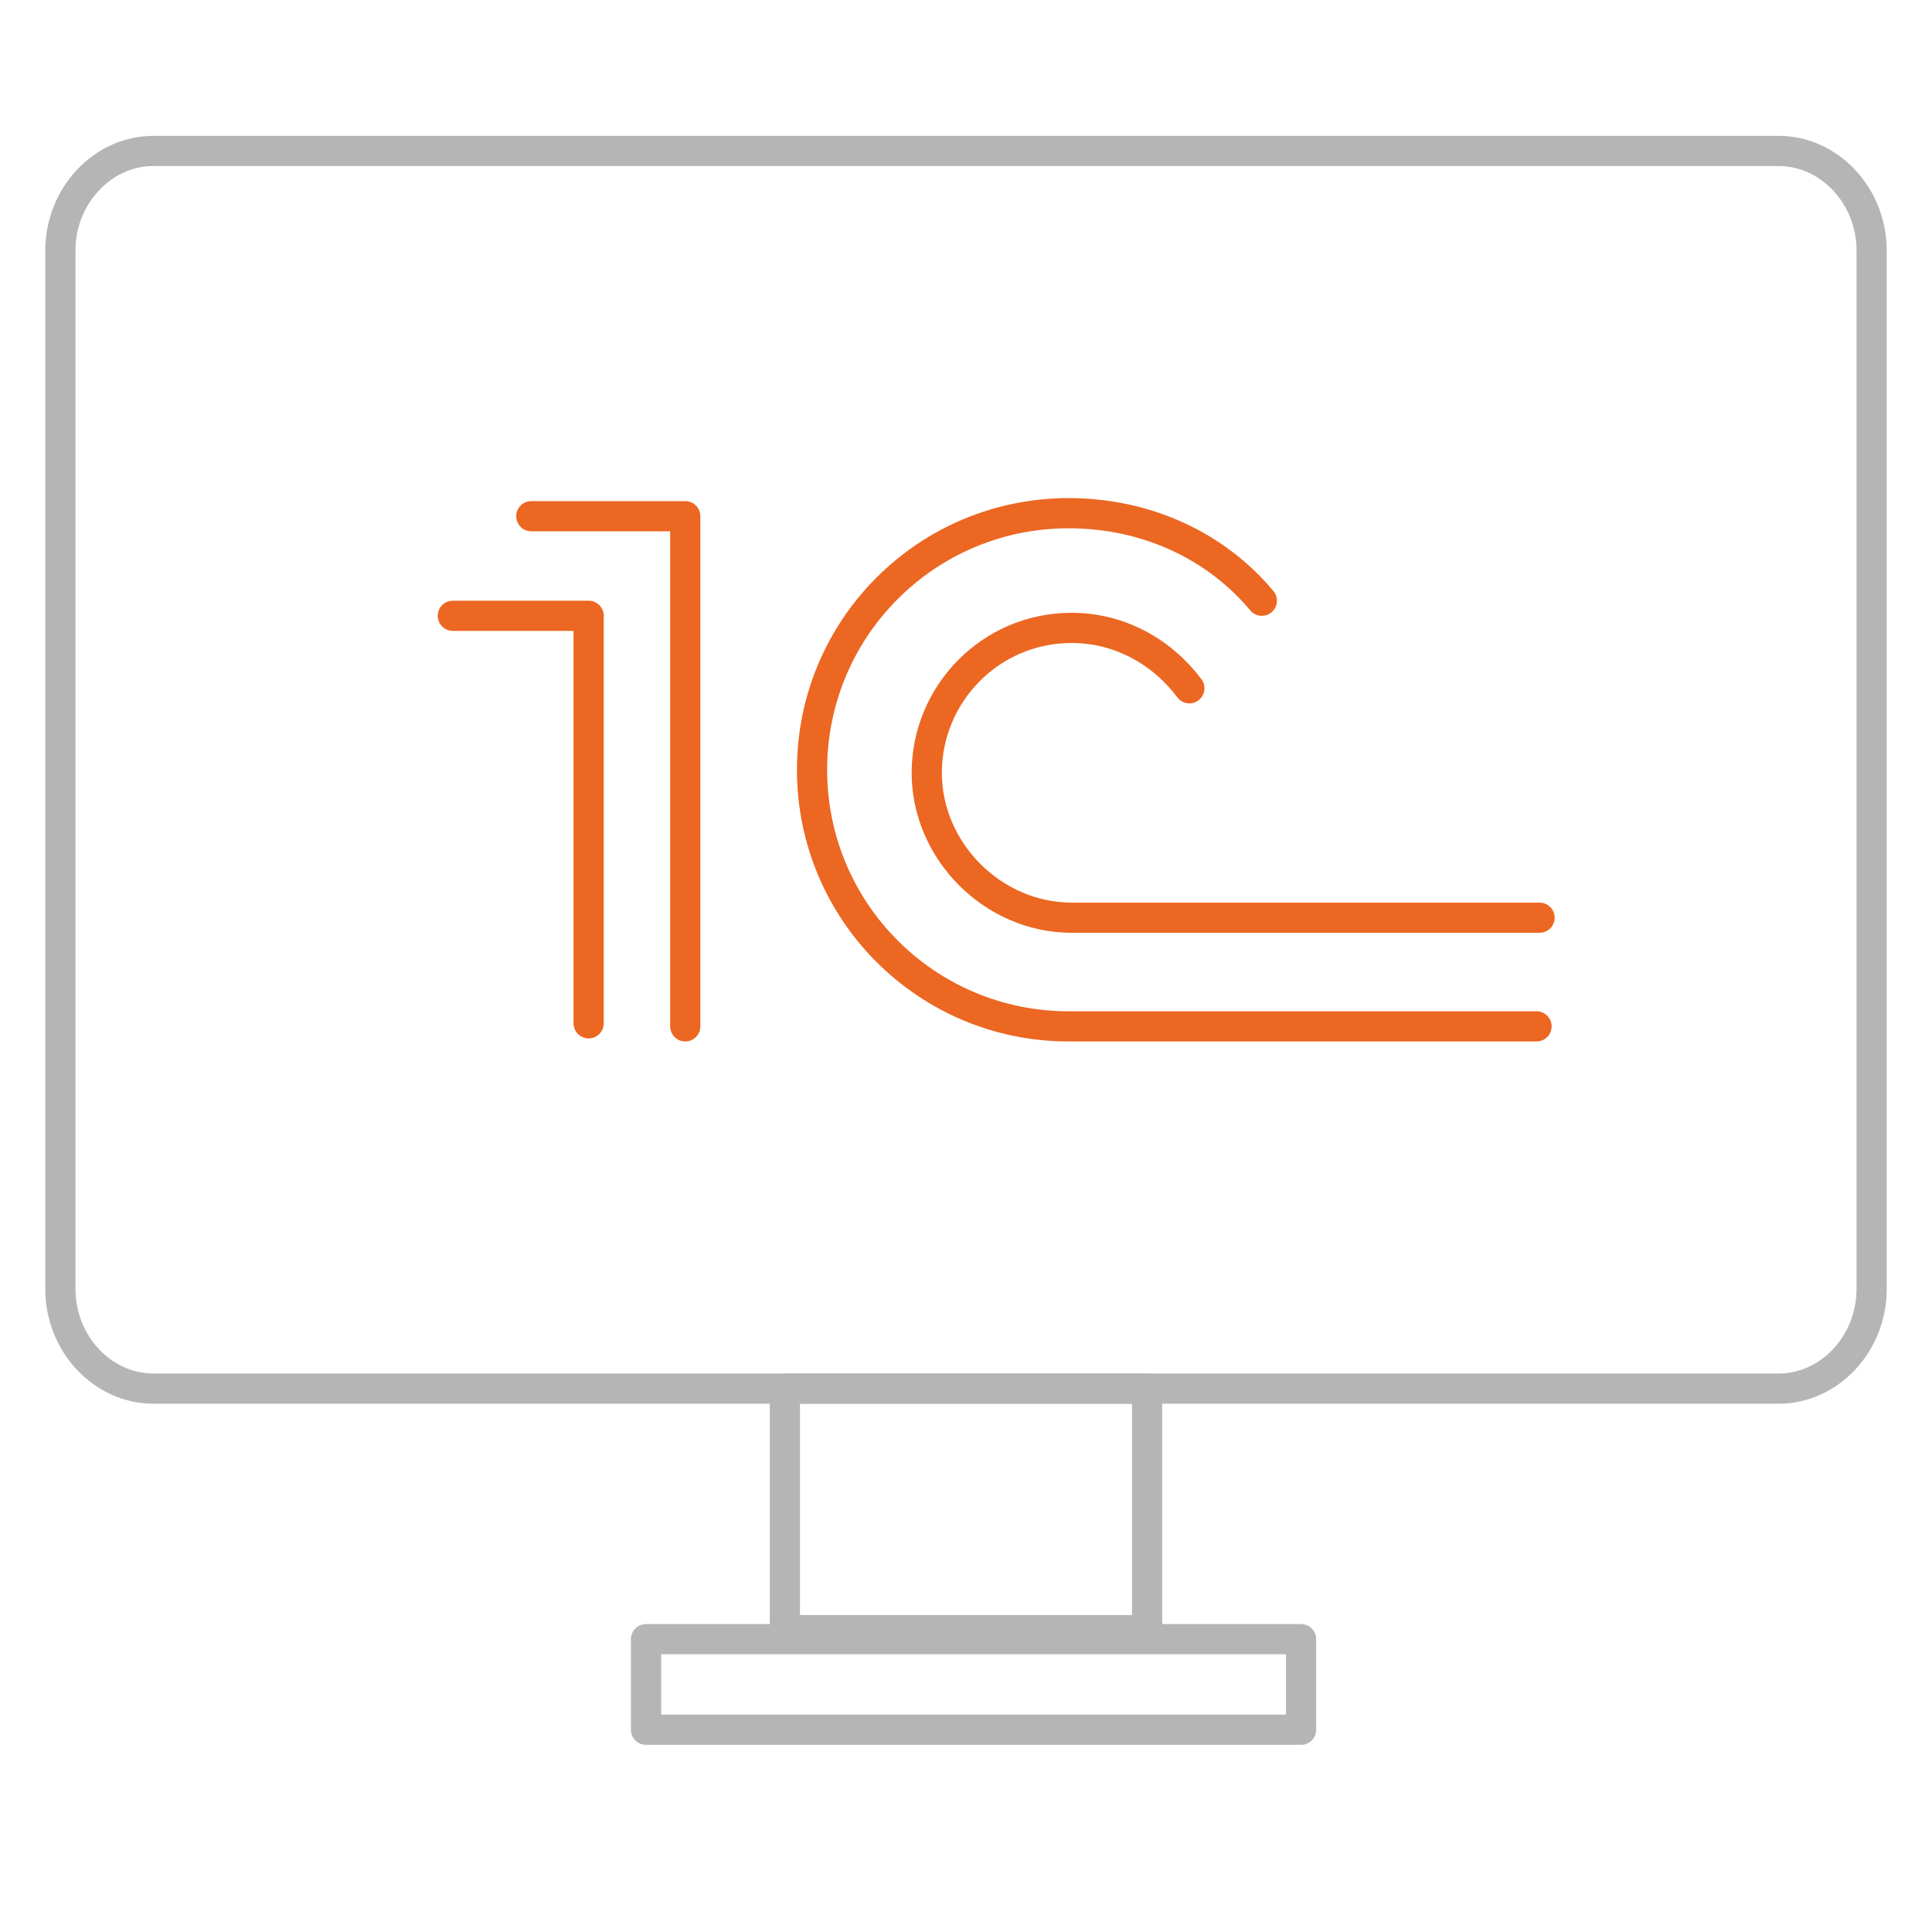
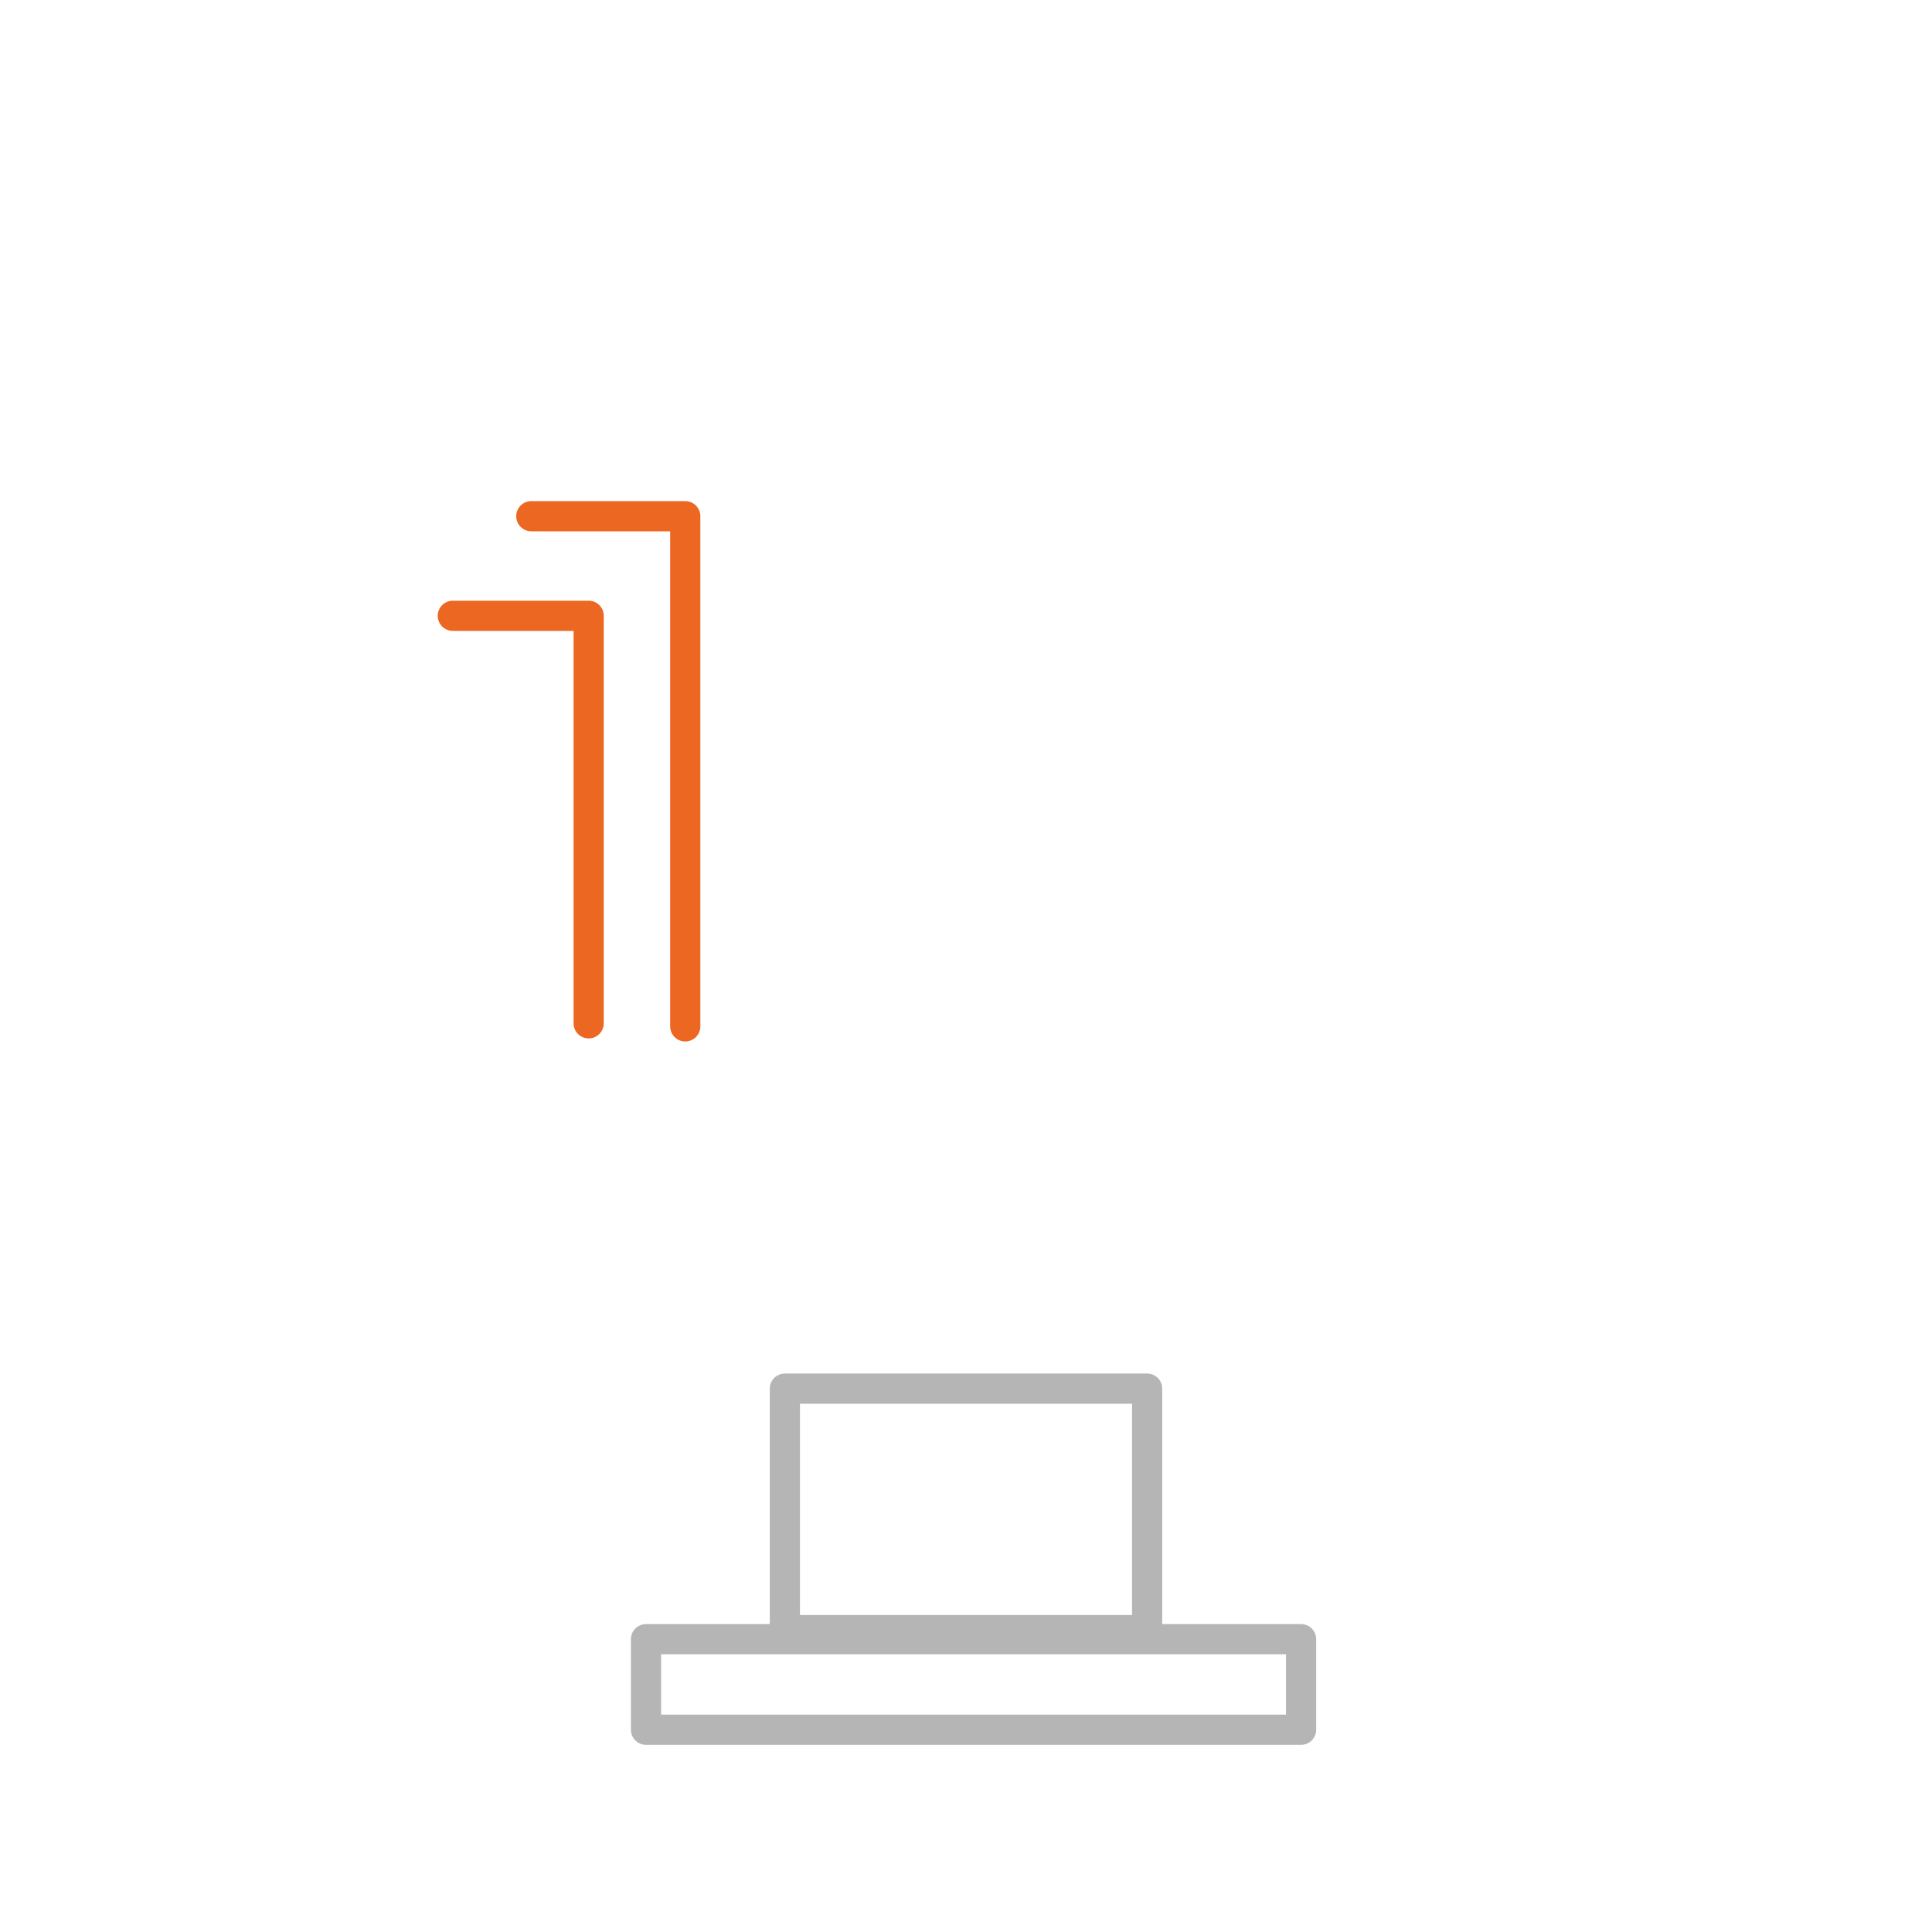
<svg xmlns="http://www.w3.org/2000/svg" width="64" height="64" viewBox="0 0 64 64" fill="none">
-   <path d="M58.915 46H5.085C3.393 46 2 44.509 2 42.699V8.301C2 6.491 3.393 5 5.085 5H58.915C60.607 5 62 6.491 62 8.301V42.699C62 44.509 60.607 46 58.915 46Z" stroke="#B5B5B5" stroke-miterlimit="10" stroke-linejoin="round" />
  <path d="M38 46H26V54H38V46Z" stroke="#B5B5B5" stroke-miterlimit="10" stroke-linejoin="round" />
  <path d="M43.1 54.3H21.4V57.3H43.1V54.3Z" stroke="#B5B5B5" stroke-miterlimit="10" stroke-linejoin="round" />
  <path d="M15 20.399H19.5V33.899" stroke="#EC6722" stroke-miterlimit="10" stroke-linecap="round" stroke-linejoin="round" />
  <path d="M17.6 17.1H22.7V34" stroke="#EC6722" stroke-miterlimit="10" stroke-linecap="round" stroke-linejoin="round" />
-   <path d="M41.8 19.9C40.3 18.1 38 17 35.4 17C30.7 17 26.9 20.8 26.9 25.5C26.9 30.2 30.7 34 35.4 34H50.9" stroke="#EC6722" stroke-miterlimit="10" stroke-linecap="round" stroke-linejoin="round" />
-   <path d="M39.4 22.8C38.5 21.6 37.1 20.8 35.5 20.8C32.8 20.8 30.7 23 30.7 25.6C30.7 28.2 32.9 30.4 35.5 30.4H51" stroke="#EC6722" stroke-miterlimit="10" stroke-linecap="round" stroke-linejoin="round" />
</svg>